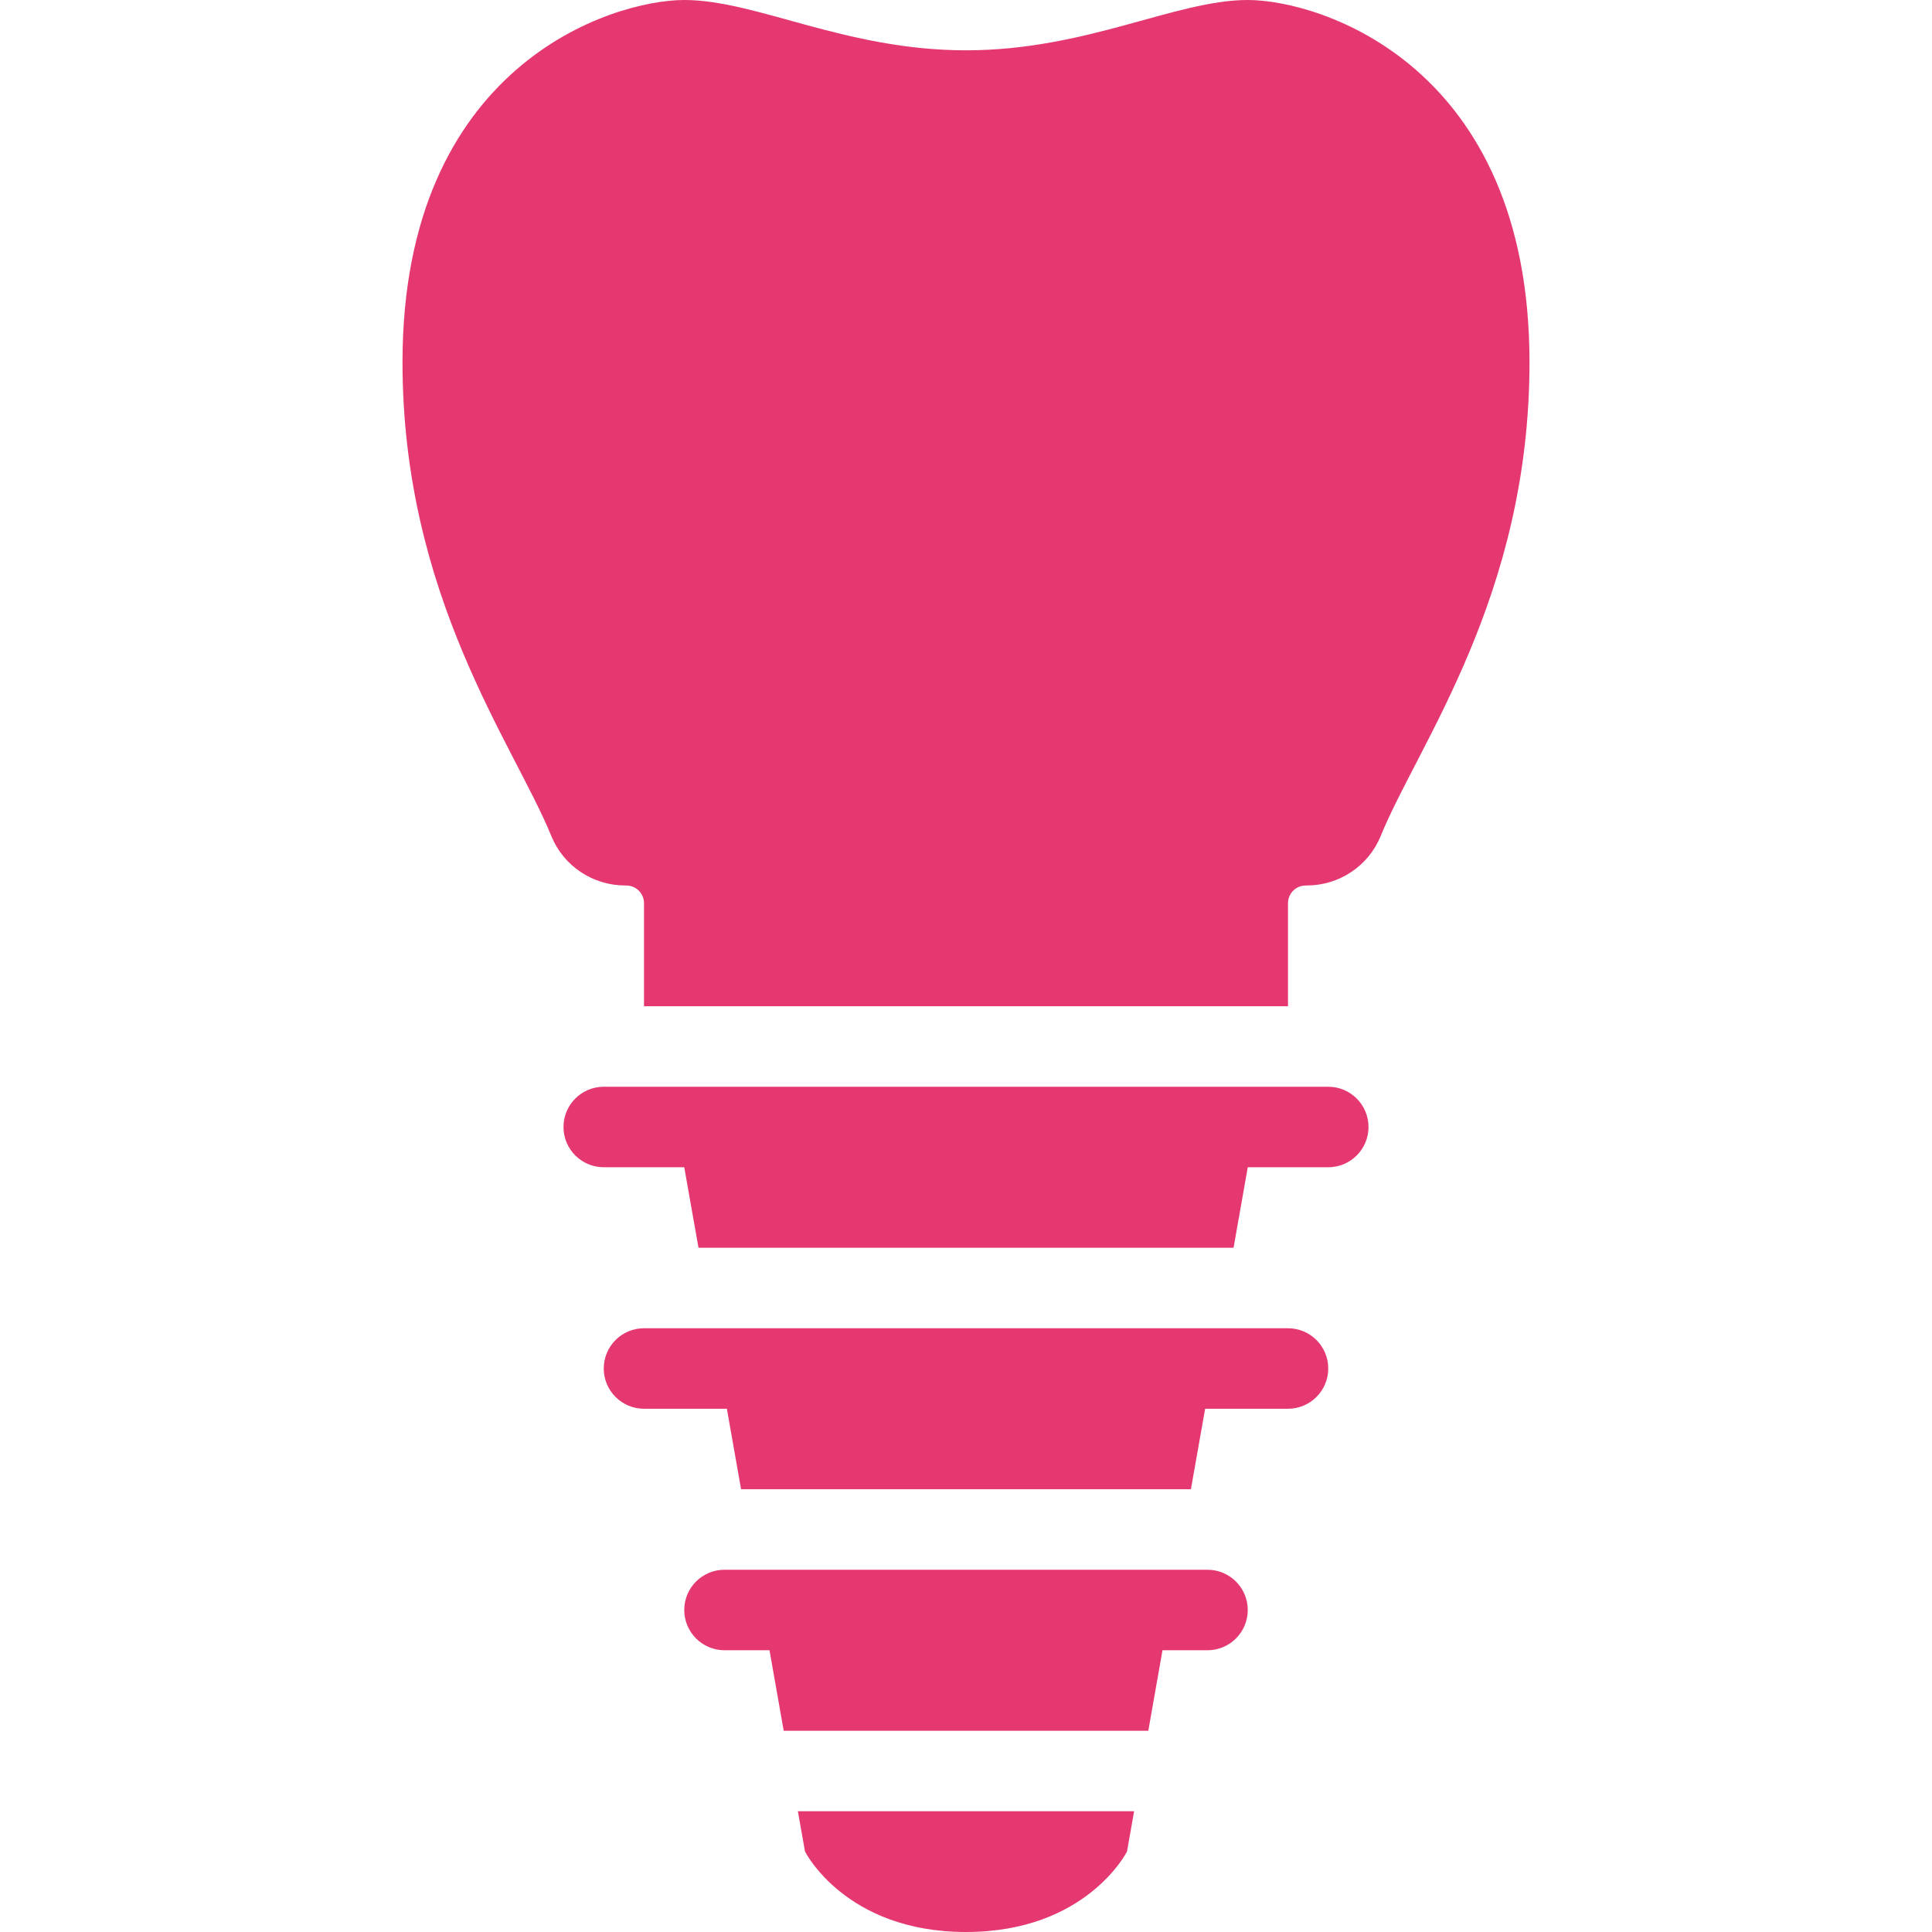
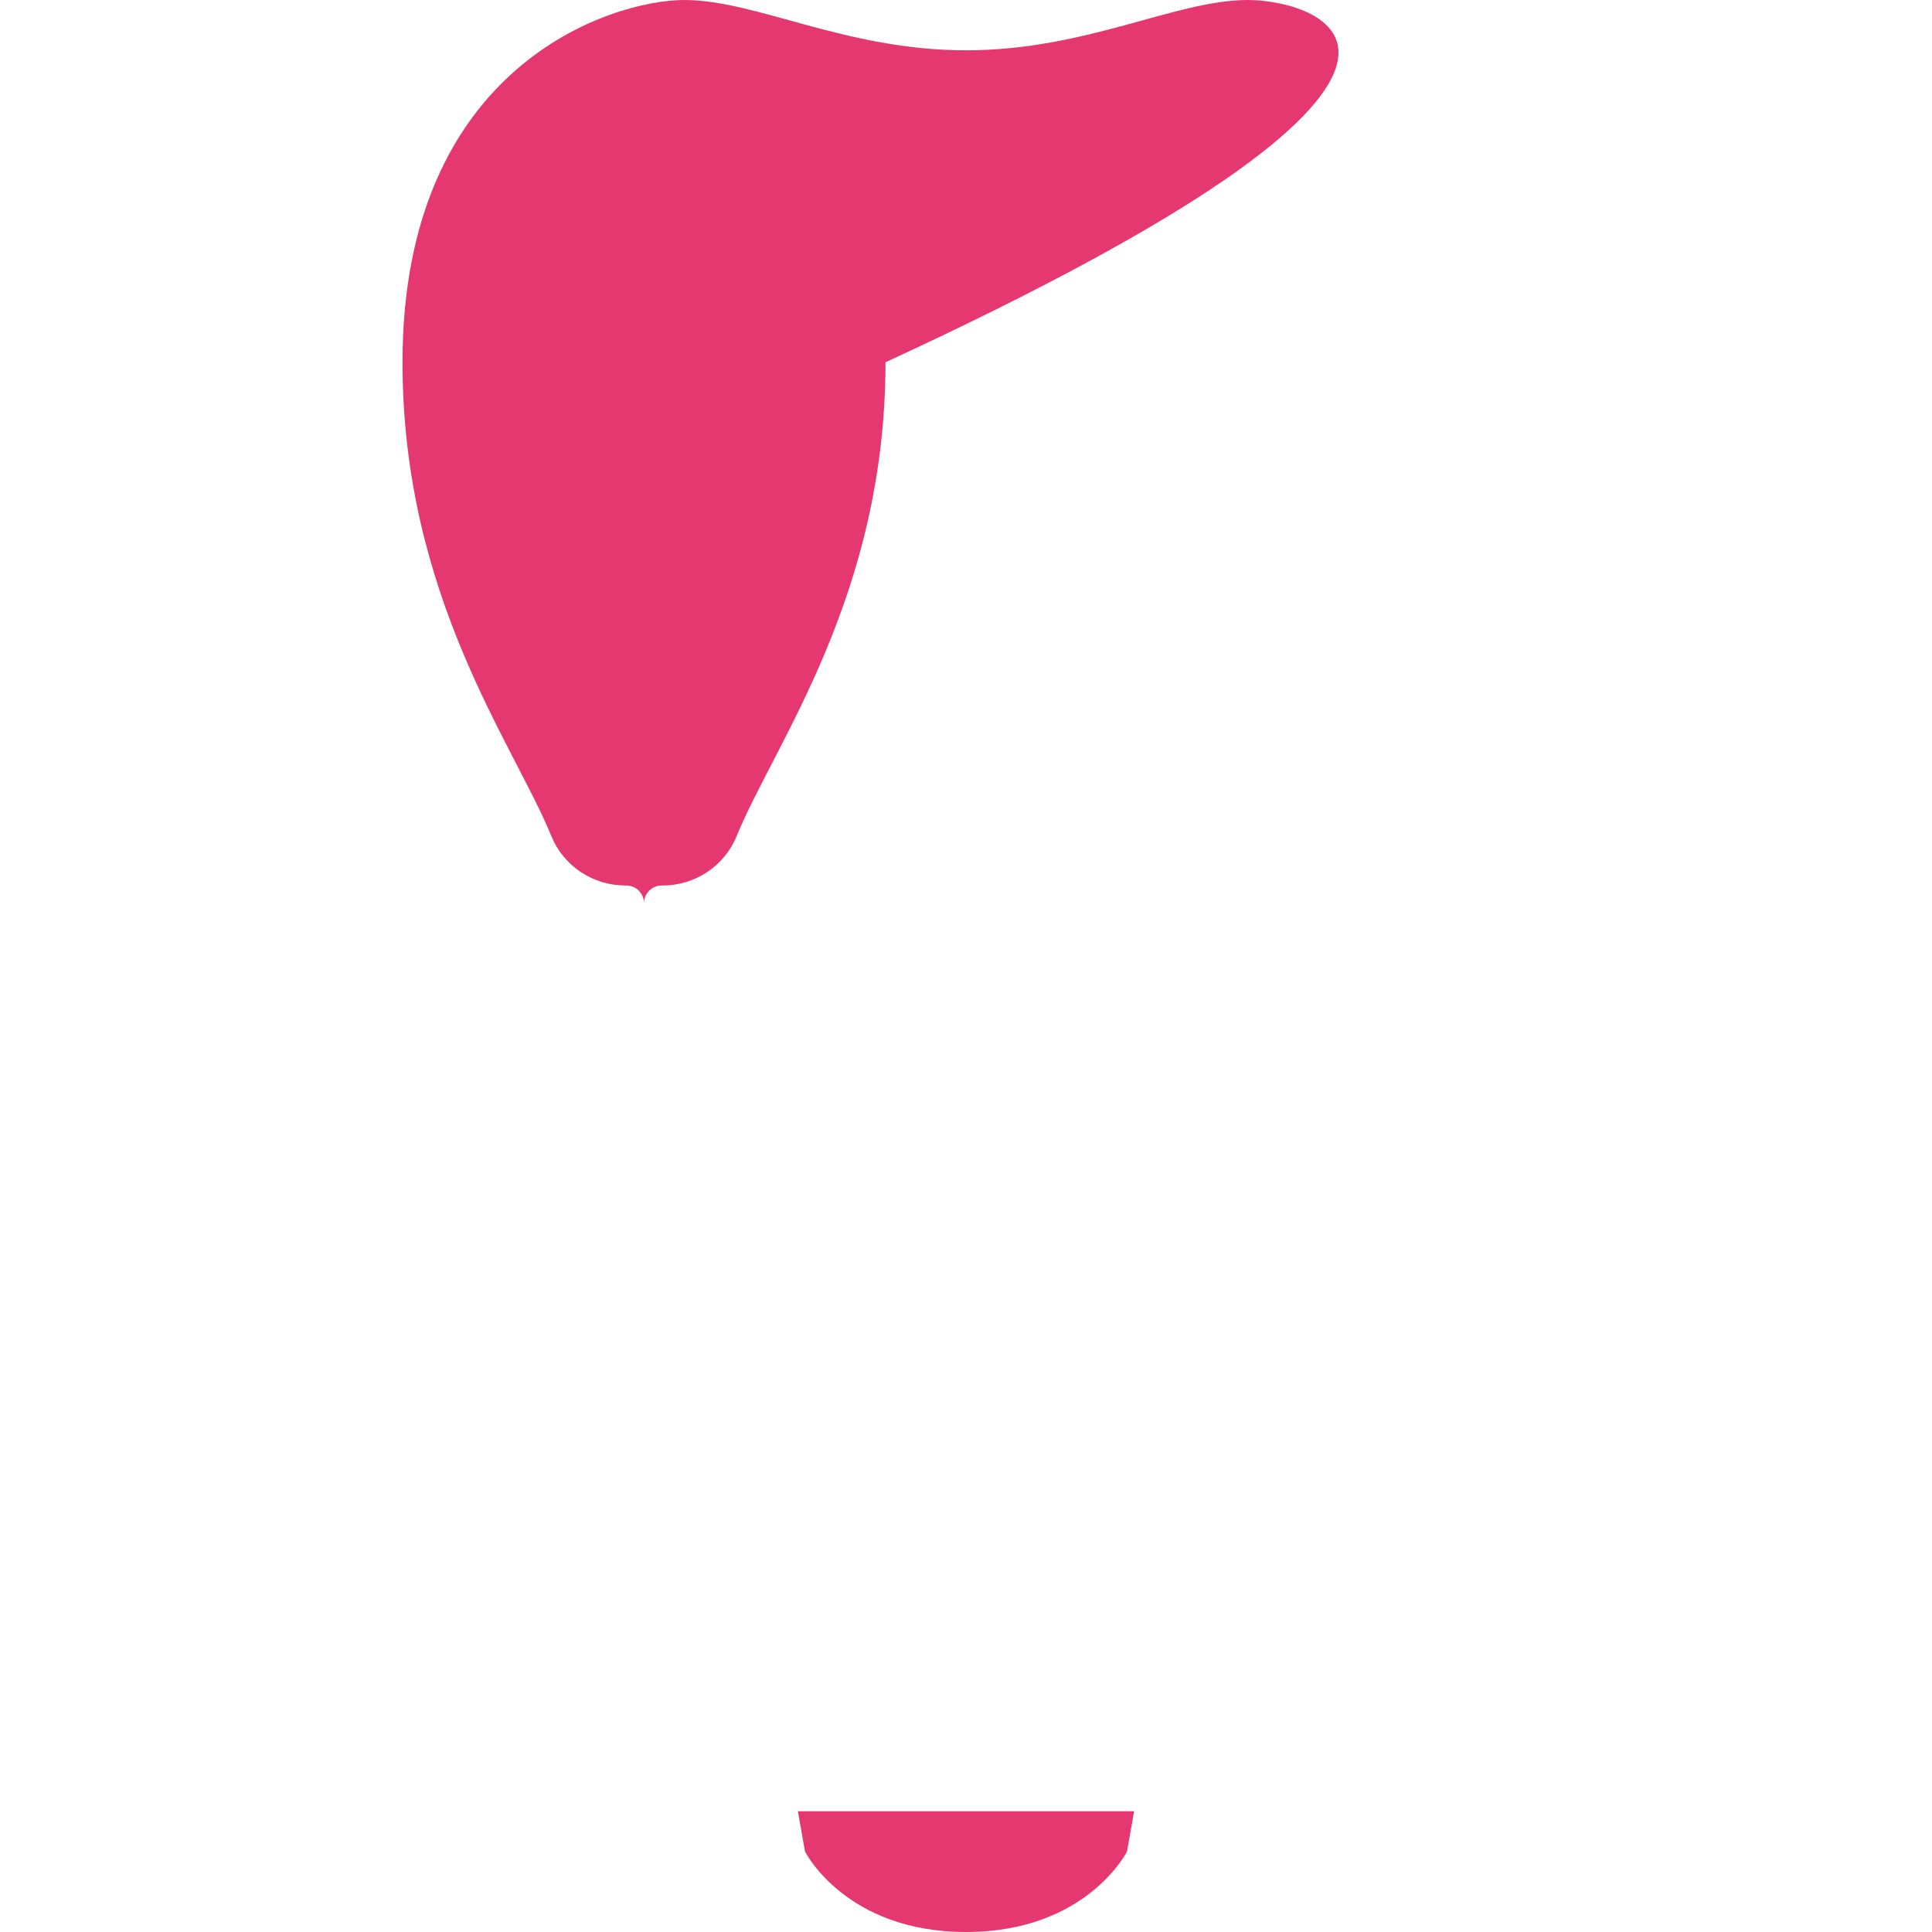
<svg xmlns="http://www.w3.org/2000/svg" version="1.1" id="Layer_1" x="0px" y="0px" width="200px" height="200px" viewBox="0 0 200 200" enable-background="new 0 0 200 200" xml:space="preserve">
  <g>
-     <path fill="#e53871" d="M129.167,0C121.676,0,112.5,5.208,100,5.208S78.324,0,70.833,0c-7.486,0-29.166,6.744-29.166,37.5   c0,24.247,11.519,39.508,15.405,49.044c1.27,3.119,4.309,5.123,7.678,5.123h0.081c1.014,0,1.836,0.82,1.836,1.833v10.667h66.666   V93.5c0-1.013,0.822-1.833,1.835-1.833h0.082c3.369,0,6.408-2.004,7.678-5.123c3.886-9.536,15.405-24.797,15.405-49.044   C158.333,6.744,136.653,0,129.167,0z" />
-     <path fill="#e53871" d="M125,162.5H75c-2.299,0-4.167,1.863-4.167,4.167c0,2.303,1.868,4.166,4.167,4.166h4.659l1.469,8.334h37.744   l1.469-8.334H125c2.299,0,4.167-1.863,4.167-4.166C129.167,164.363,127.299,162.5,125,162.5z" />
+     <path fill="#e53871" d="M129.167,0C121.676,0,112.5,5.208,100,5.208S78.324,0,70.833,0c-7.486,0-29.166,6.744-29.166,37.5   c0,24.247,11.519,39.508,15.405,49.044c1.27,3.119,4.309,5.123,7.678,5.123h0.081c1.014,0,1.836,0.82,1.836,1.833v10.667V93.5c0-1.013,0.822-1.833,1.835-1.833h0.082c3.369,0,6.408-2.004,7.678-5.123c3.886-9.536,15.405-24.797,15.405-49.044   C158.333,6.744,136.653,0,129.167,0z" />
    <path fill="#e53871" d="M83.333,191.667c0,0,4.167,8.333,16.667,8.333s16.667-8.333,16.667-8.333l0.736-4.167H82.597   L83.333,191.667z" />
-     <path fill="#e53871" d="M137.5,112.5h-75c-2.299,0-4.167,1.863-4.167,4.167c0,2.303,1.868,4.166,4.167,4.166h8.333l1.474,8.334   h55.391l1.47-8.334h8.333c2.299,0,4.167-1.863,4.167-4.166C141.667,114.363,139.799,112.5,137.5,112.5z" />
-     <path fill="#e53871" d="M133.333,137.5H66.667c-2.3,0-4.167,1.863-4.167,4.167c0,2.303,1.867,4.166,4.167,4.166h8.577l1.473,8.334   h46.566l1.473-8.334h8.577c2.299,0,4.167-1.863,4.167-4.166C137.5,139.363,135.632,137.5,133.333,137.5z" />
  </g>
</svg>